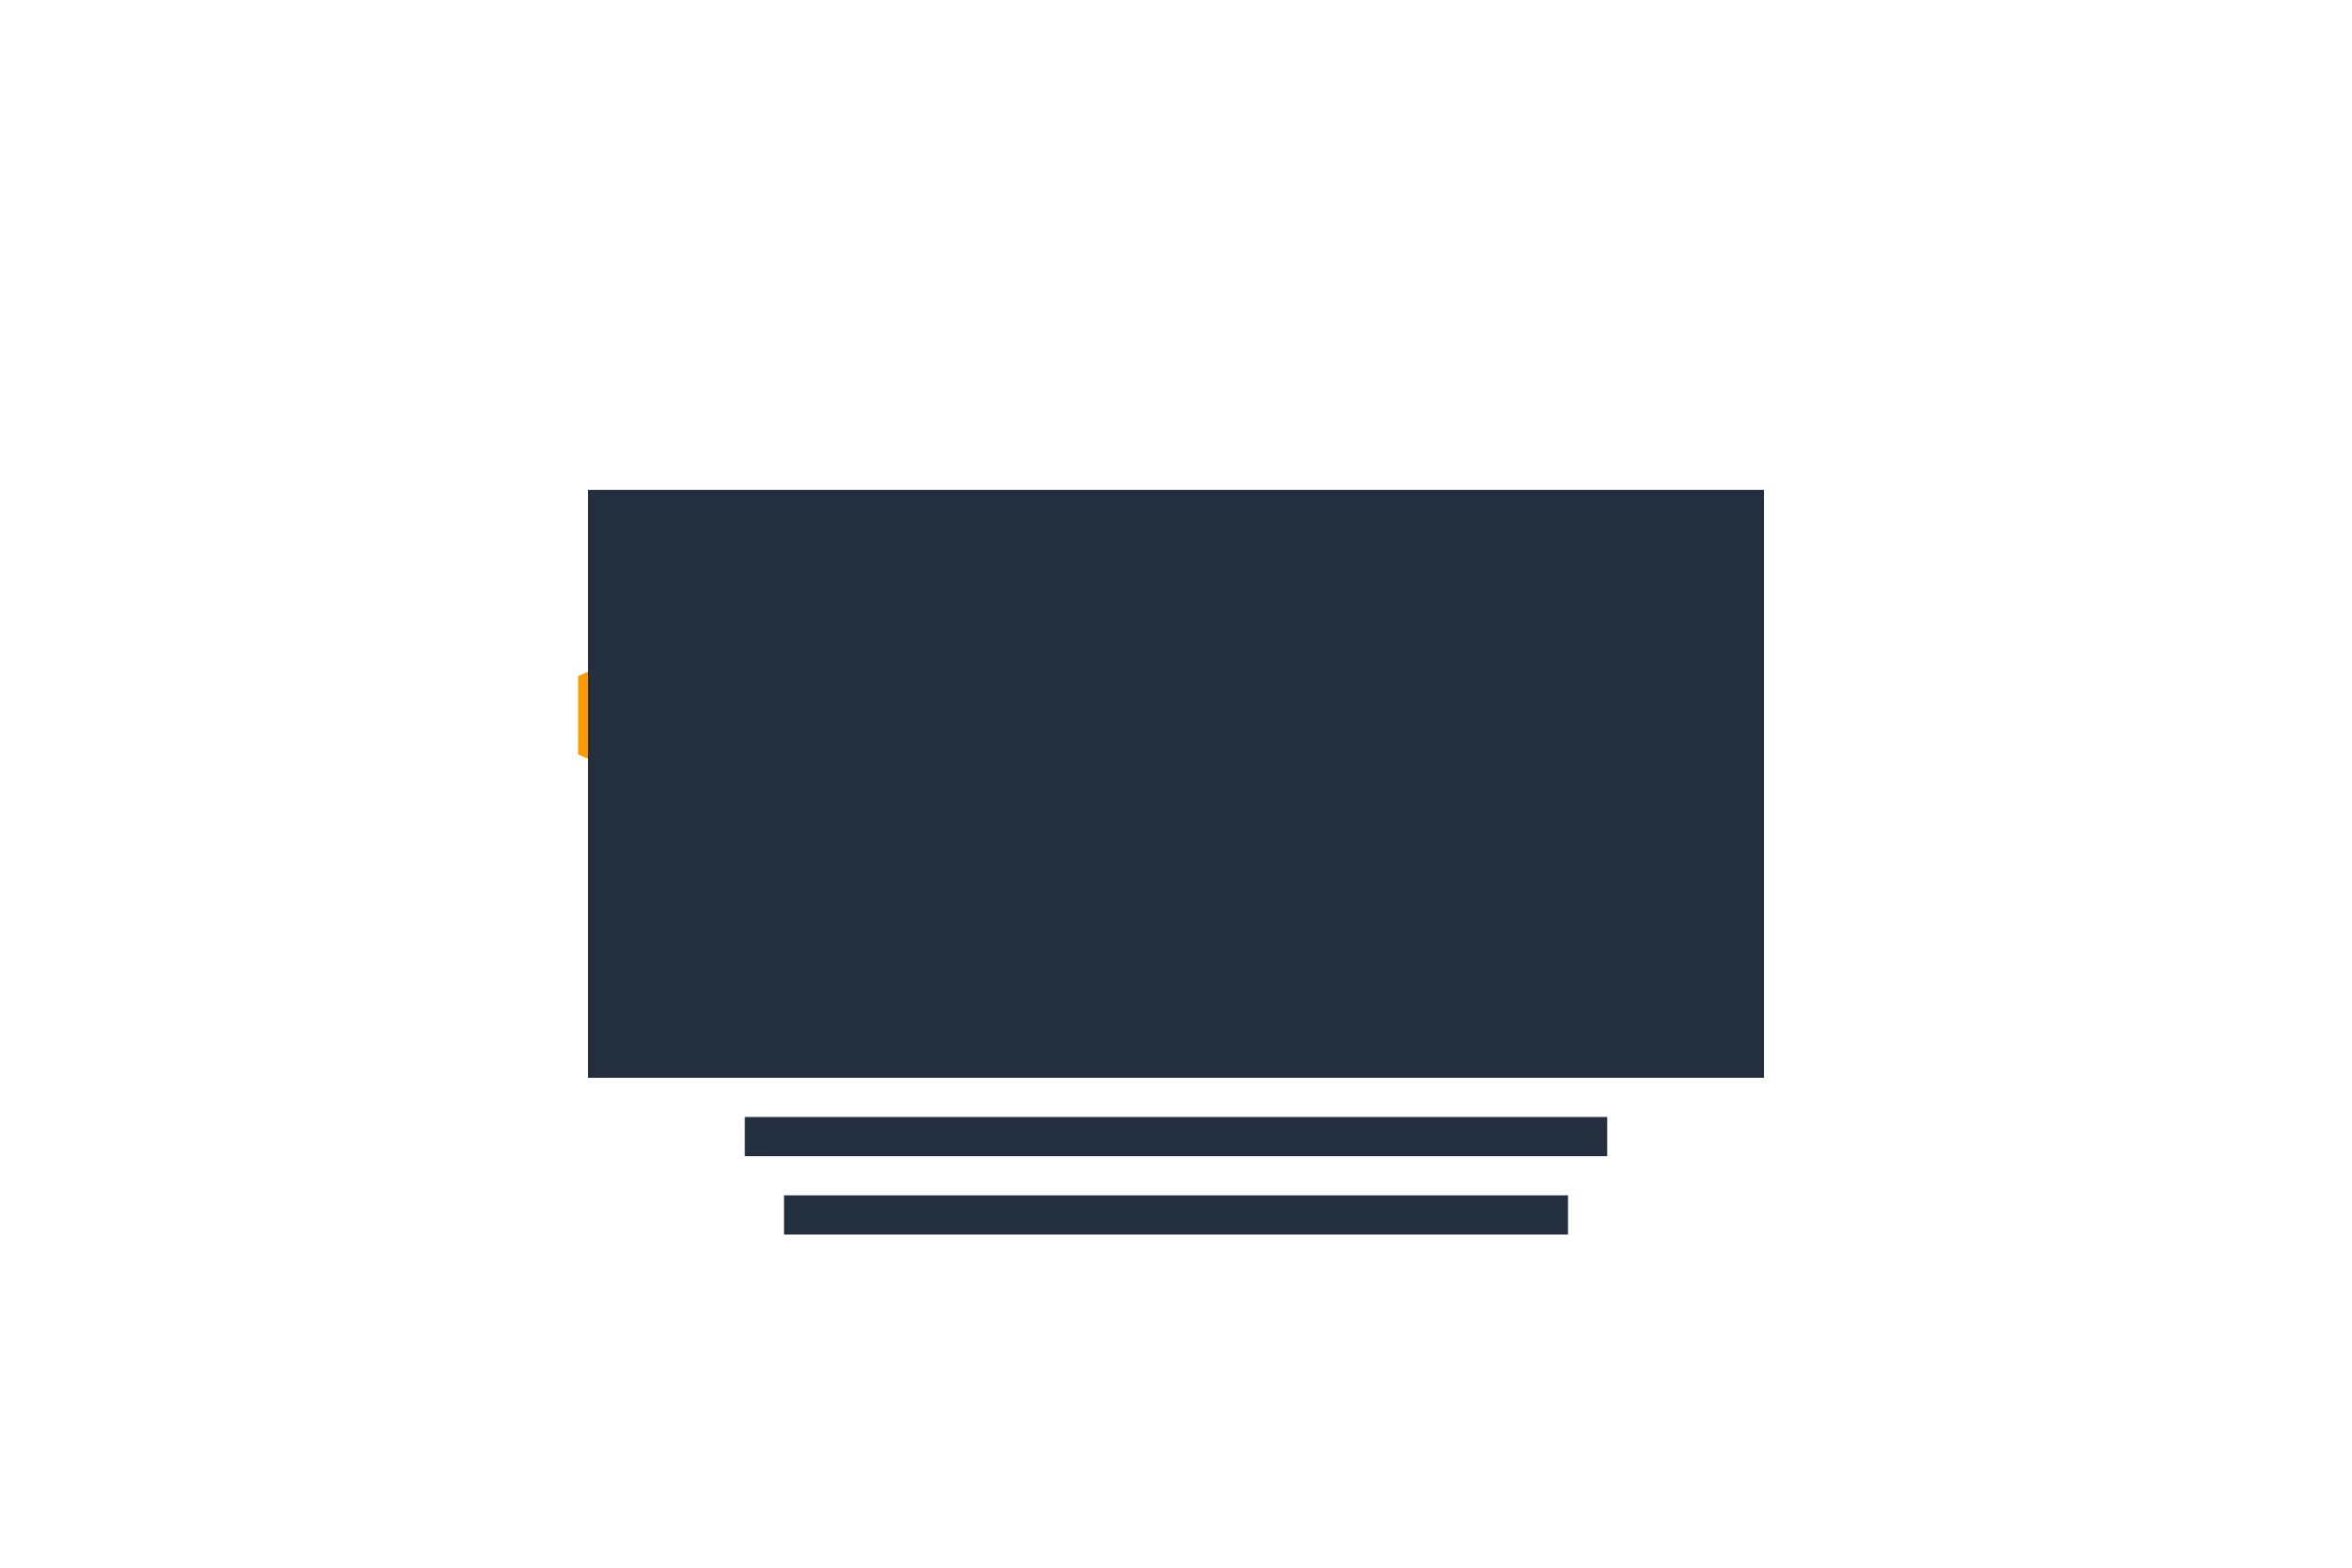
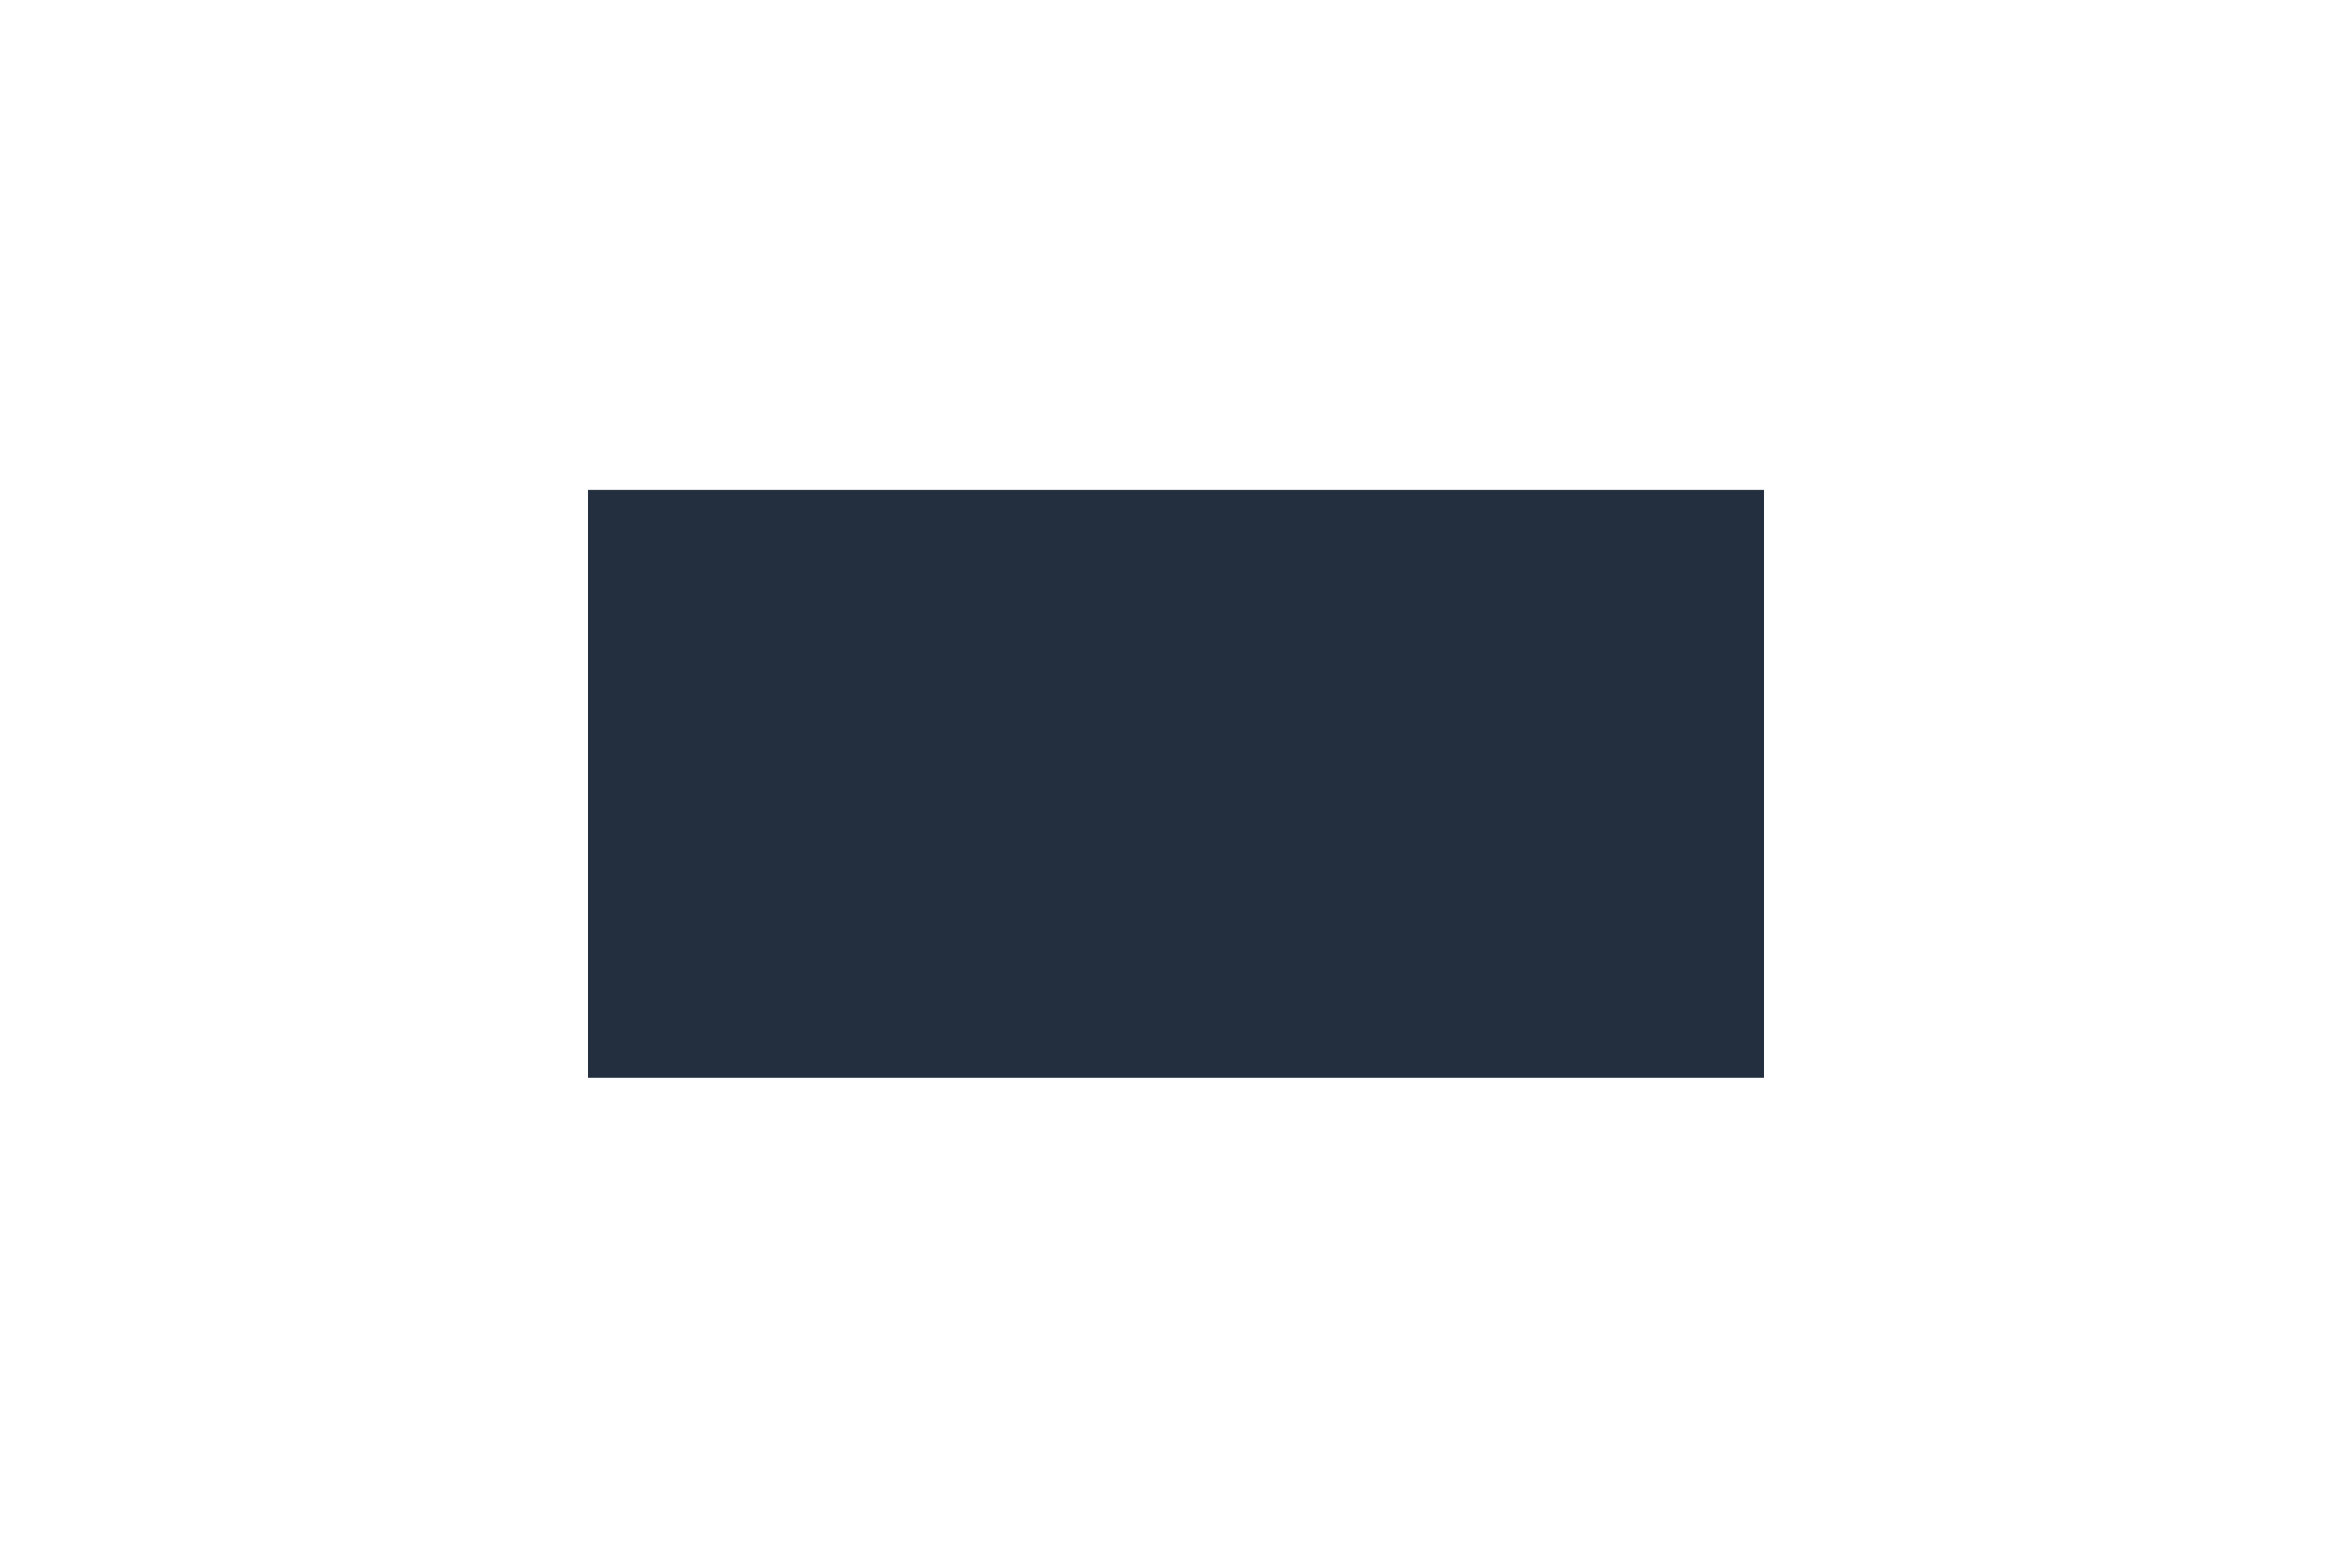
<svg xmlns="http://www.w3.org/2000/svg" width="120" height="80" viewBox="0 0 120 80" fill="none">
-   <path d="M34 40.5l-4.5-2v-4l4.5-2 4.5 2v4l-4.5 2zM45 33.5l-4.5-2v-4l4.5-2 4.5 2v4l-4.5 2z" fill="#FF9900" />
-   <path d="M56 40.5l-4.5-2v-4l4.5-2 4.5 2v4l-4.5 2zM45 47.5l-4.5-2v-4l4.5-2 4.5 2v4l-4.5 2z" fill="#FF9900" />
  <path d="M30 25h60v30H30V25zm2 2h56v26H32V27z" fill="#232F3E" />
-   <path d="M38 58h44M40 62h40" stroke="#232F3E" stroke-width="2" />
</svg>